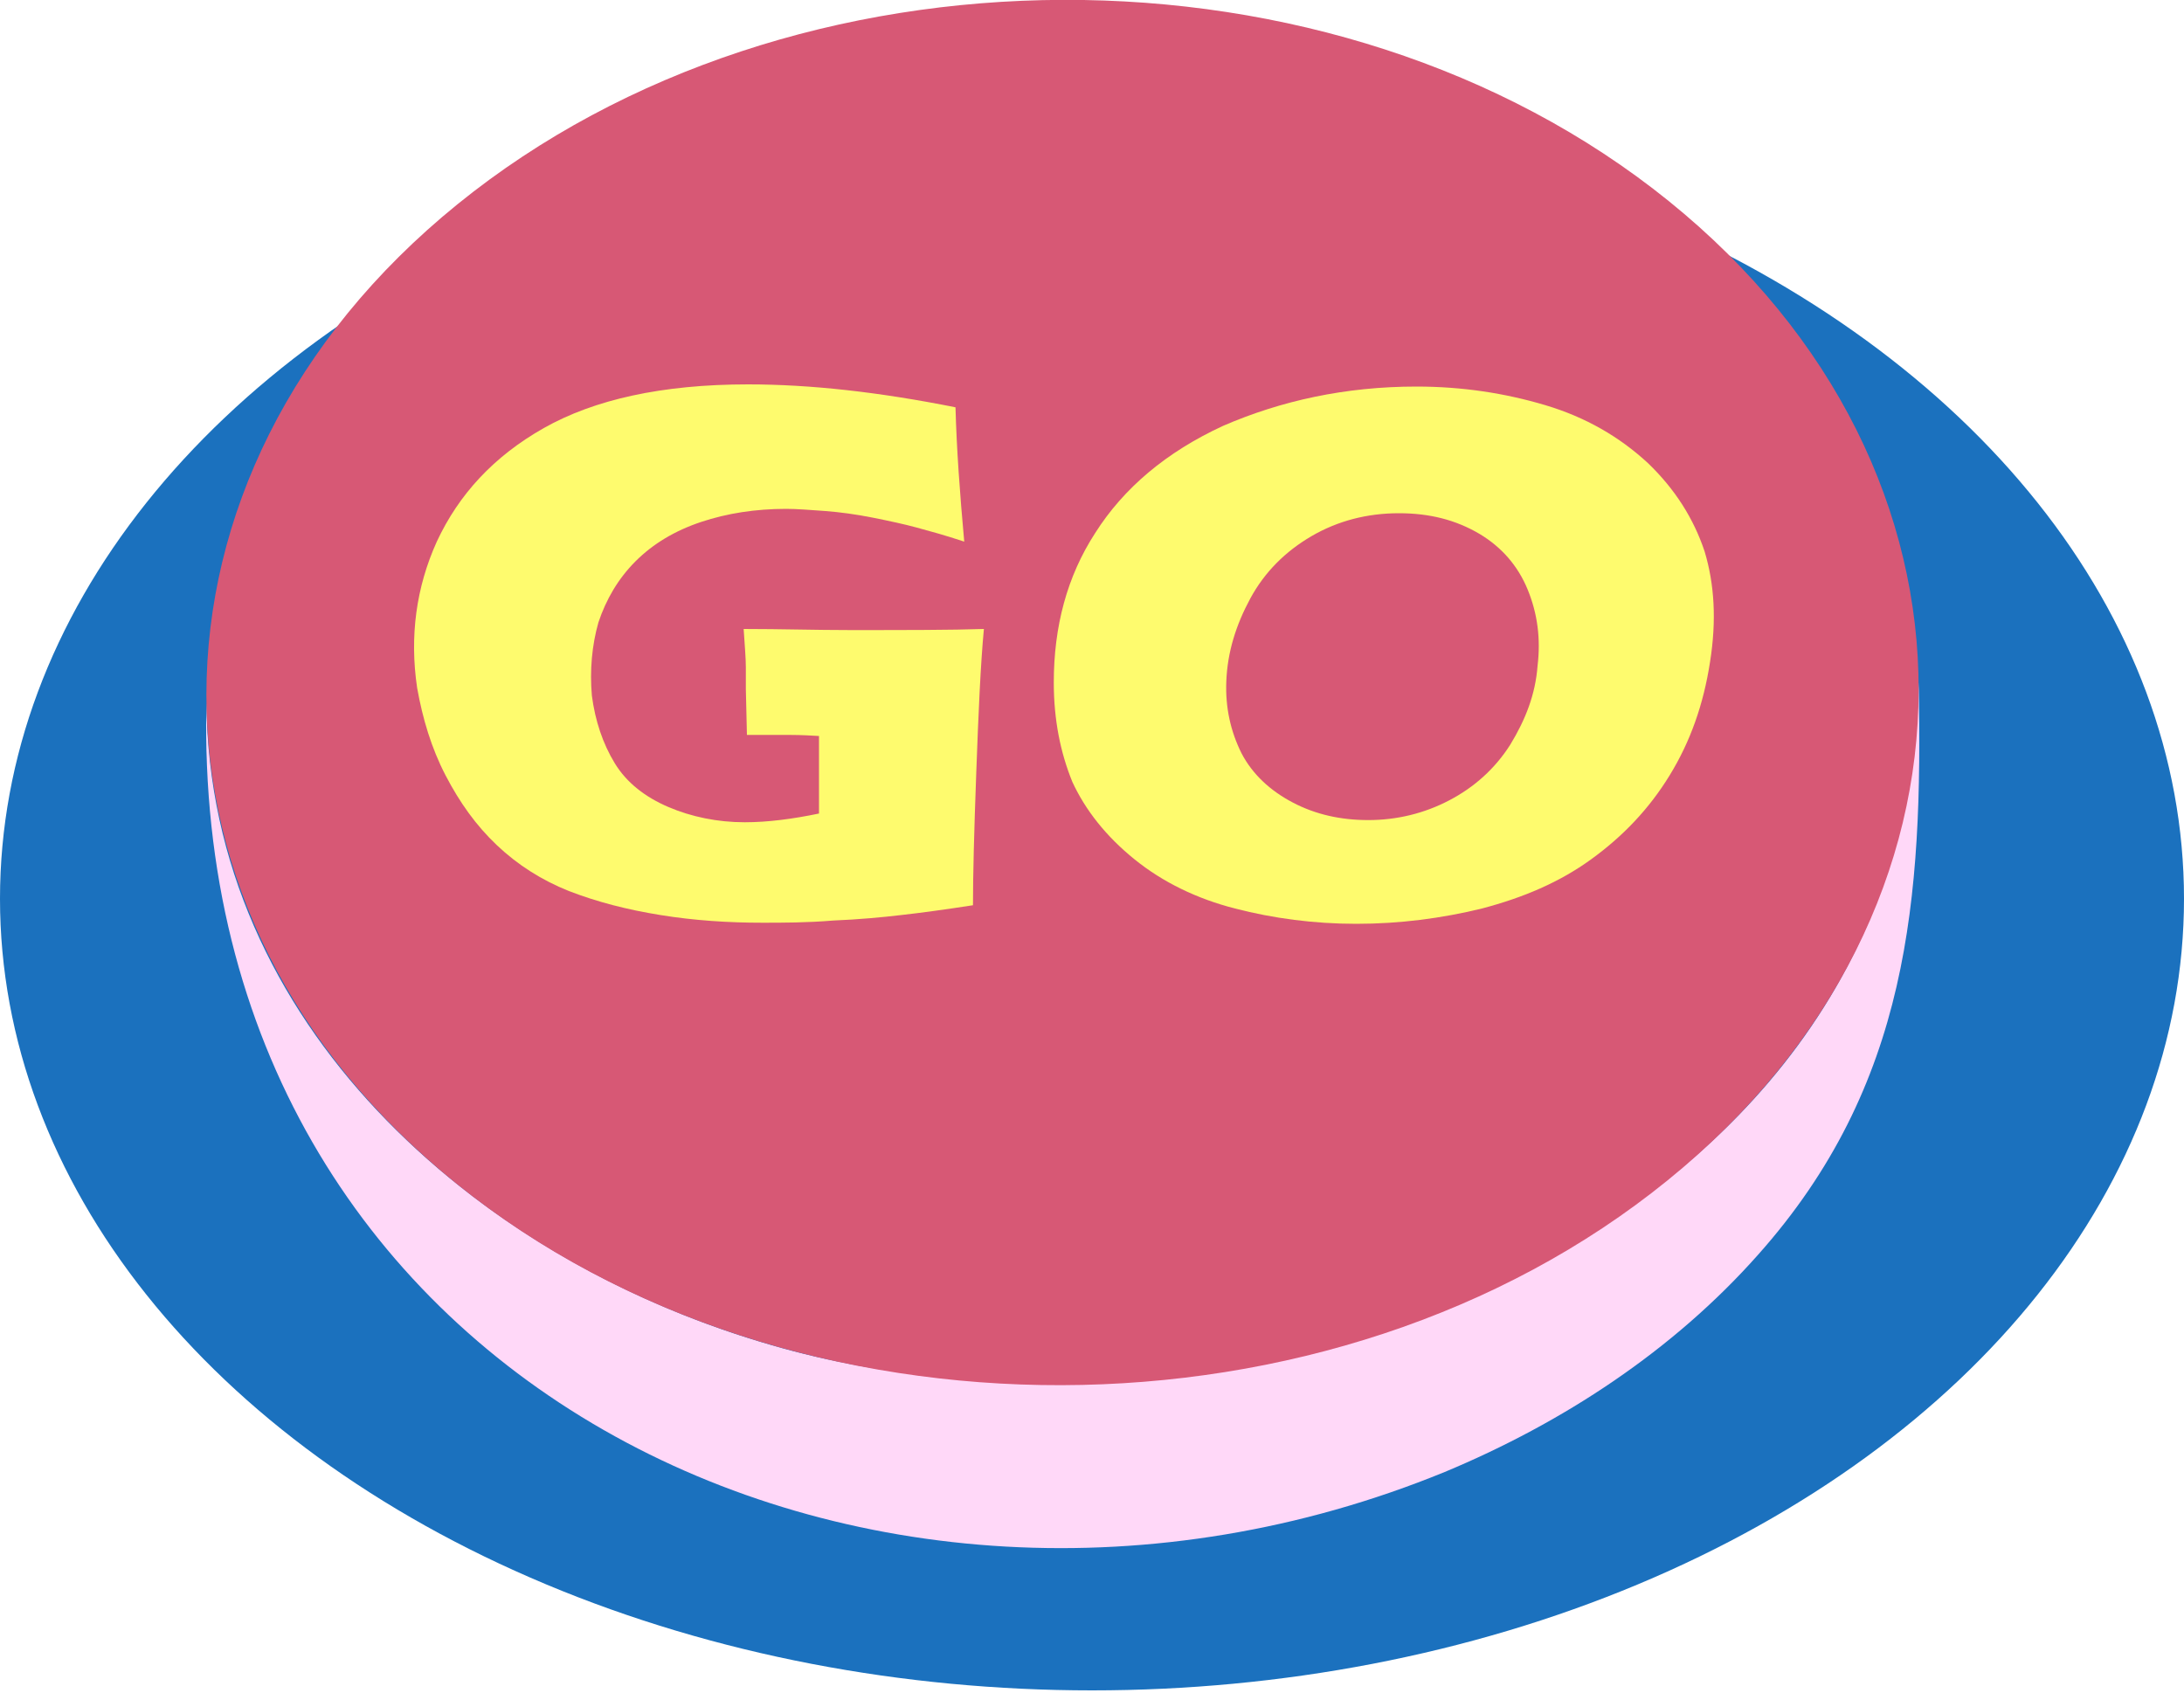
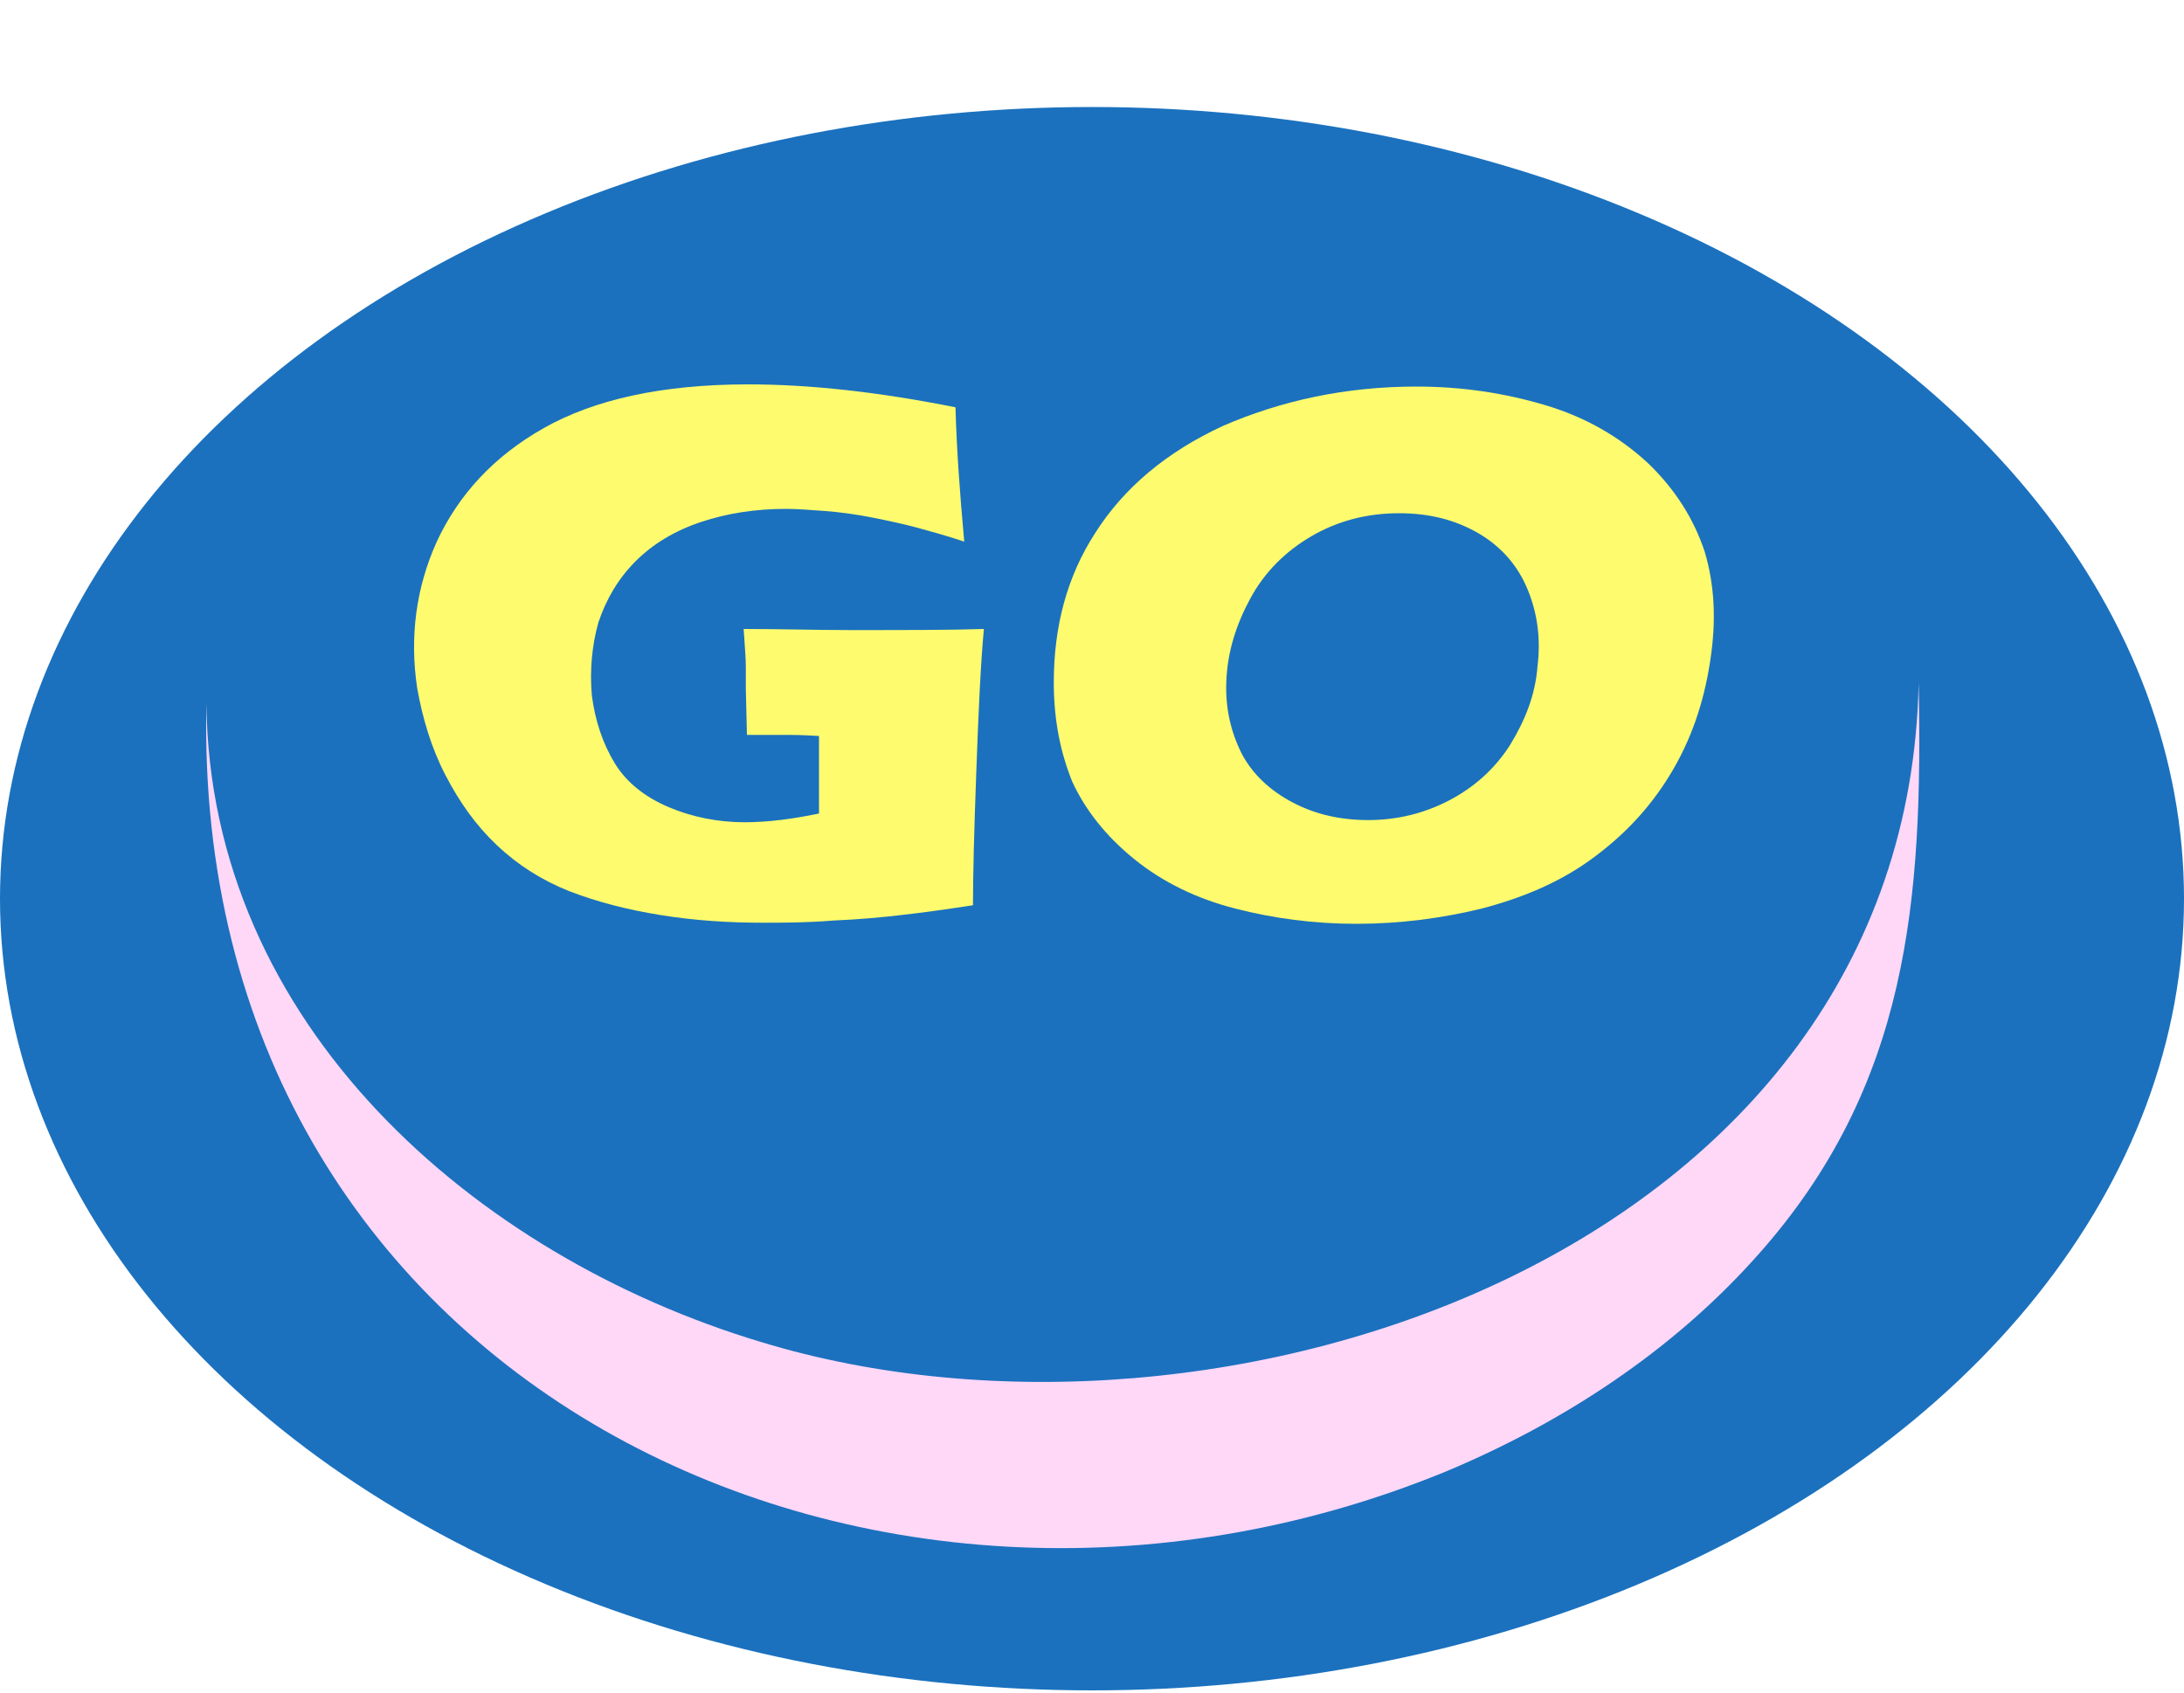
<svg xmlns="http://www.w3.org/2000/svg" x="0px" y="0px" width="100%" viewBox="0 0 200 155" style="vertical-align: middle; max-width: 100%; width: 100%;">
  <g>
    <linearGradient gradientUnits="userSpaceOnUse" x1="0" y1="82.293" x2="200" y2="82.293">
      <stop offset="0" style="stop-color:#FFFFFF;stop-opacity:0.1" />
      <stop offset="0.545" style="stop-color:#FFFFFF;stop-opacity:2.000000e-02" />
      <stop offset="1" style="stop-color:#FFFFFF;stop-opacity:0.1" />
    </linearGradient>
    <ellipse cx="100" cy="82.3" rx="100" ry="72.5" fill="rgb(27,113,190)" />
    <linearGradient gradientUnits="userSpaceOnUse" x1="18.827" y1="102.133" x2="175.731" y2="102.133">
      <stop offset="0" style="stop-color:#36BCFF" />
      <stop offset="0.567" style="stop-color:#7478F9" />
      <stop offset="1" style="stop-color:#9F48F4" />
    </linearGradient>
    <path d="M161,114.9c13.8-15.5,15.1-32.5,14.7-52.4c-1,52.2-64,73.2-106,60.4C43.4,115,19.2,93.8,18.9,64.4    c-1.4,62,60.6,92,113.4,70.4C143.1,130.3,153.2,123.7,161,114.9z" fill="rgb(255,216,248)" />
    <g>
      <linearGradient gradientUnits="userSpaceOnUse" x1="97.258" y1="126.904" x2="97.258" y2="-9.094947e-13">
        <stop offset="0" style="stop-color:#FE255E" />
        <stop offset="0.634" style="stop-color:#FF8062" />
        <stop offset="1" style="stop-color:#FFB064" />
      </linearGradient>
-       <path d="M152.8,18.4c30.6,24.7,30.5,64.9-0.1,89.7c-30.7,24.9-80.3,25-110.9,0.3c-30.6-24.7-30.5-64.9,0.1-89.7     C72.5-6.1,122.2-6.3,152.8,18.4z" fill="rgb(215,88,117)" />
    </g>
    <g>
      <g>
        <linearGradient gradientUnits="userSpaceOnUse" x1="97.305" y1="127.377" x2="97.305" y2="62.54">
          <stop offset="0" style="stop-color:#FFB064" />
          <stop offset="0.233" style="stop-color:#FF7862" />
          <stop offset="0.504" style="stop-color:#FE3C5F" />
          <stop offset="0.634" style="stop-color:#FE255E" />
          <stop offset="0.849" style="stop-color:#FF7D62" />
          <stop offset="0.978" style="stop-color:#FFAD64" />
        </linearGradient>
-         <path d="M175.7,62.5c0.2,9.2-2.2,18.4-6.6,26.6c-4.4,8.1-10.8,15.2-18.1,20.8c-7.3,5.7-15.7,9.9-24.5,12.8      c-8.8,2.9-18,4.4-27.3,4.7c-9.2,0.2-18.5-0.9-27.5-3.3c-8.9-2.5-17.5-6.2-25.1-11.5c-7.6-5.2-14.4-11.8-19.3-19.7      c-4.9-7.8-7.9-16.9-8.4-26.1c0.6,9.2,3.7,18.2,8.8,25.8c5,7.7,11.7,14.2,19.3,19.3c15.3,10.2,33.9,15,52.2,14.5      c9.2-0.2,18.3-1.7,27-4.5c8.7-2.8,17-7,24.3-12.5c7.3-5.5,13.7-12.4,18.1-20.4C173.2,80.9,175.7,71.8,175.7,62.5z" fill="url(#tn-id-JYl9toplQR0r2oN1)" />
      </g>
    </g>
    <g>
      <g>
        <path d="M68.1,57.6c3.4,0,6.6,0.1,9.7,0.1c5.2,0,9.3,0,12.3-0.1c-0.3,3.2-0.5,7.6-0.7,13.2      c-0.2,5.4-0.3,9.4-0.3,12.1c-2.6,0.4-4.8,0.7-6.6,0.9c-1.7,0.2-3.8,0.4-6.2,0.5c-2.4,0.2-4.6,0.2-6.5,0.2c-3.1,0-6.2-0.2-9.3-0.7      c-3.1-0.5-5.8-1.2-8.4-2.2c-2.5-1-4.7-2.4-6.6-4.2c-1.9-1.8-3.4-3.9-4.7-6.4c-1.3-2.5-2.1-5.2-2.6-8c-0.7-4.7-0.1-9.2,1.8-13.4      c2-4.3,5.2-7.8,9.8-10.4c4.6-2.6,10.8-4,18.7-4c5.7,0,12,0.7,19,2.1c0.1,3.8,0.4,7.9,0.8,12.3c-1.8-0.6-3.3-1-4.4-1.3      c-1.1-0.3-2.5-0.6-4-0.9c-1.5-0.3-3-0.5-4.3-0.6c-1.4-0.1-2.6-0.2-3.6-0.2c-2.8,0-5.4,0.4-7.8,1.2c-2.4,0.8-4.4,2-6,3.6      c-1.6,1.6-2.7,3.5-3.4,5.6c-0.6,2.1-0.8,4.4-0.6,6.7c0.3,2.3,1,4.4,2.1,6.2c1.1,1.8,2.8,3.1,4.9,4c2.1,0.9,4.5,1.4,7,1.4      c2.1,0,4.4-0.3,6.8-0.8l0-7.1c-1.6-0.1-2.5-0.1-2.8-0.1l-3.8,0l-0.1-4.2c0-0.5,0-1.1,0-2C68.3,60.3,68.2,59.1,68.1,57.6z" fill="rgb(254,251,110)" />
        <path d="M129.7,35.4c4.2,0,8.1,0.6,11.8,1.7c3.7,1.1,6.8,2.9,9.4,5.3c2.5,2.4,4.2,5.1,5.2,8.1      c0.9,3,1.1,6.3,0.5,10.1c-0.6,3.9-1.8,7.3-3.7,10.4c-1.9,3.1-4.3,5.6-7.2,7.7c-2.9,2.1-6.2,3.5-10,4.5c-3.7,0.9-7.5,1.4-11.5,1.4      c-3.9,0-7.6-0.5-11.1-1.4c-3.5-0.9-6.6-2.4-9.2-4.5c-2.6-2.1-4.5-4.5-5.7-7.1c-1.1-2.7-1.7-5.7-1.7-9.1c0-5.1,1.2-9.7,3.8-13.7      c2.6-4.1,6.5-7.4,11.7-9.8C117.3,36.7,123.2,35.4,129.7,35.4z M128.1,47c-2.9,0-5.6,0.7-8,2.1c-2.4,1.4-4.3,3.3-5.6,5.7      c-1.3,2.4-2.1,4.9-2.2,7.6c-0.1,2.4,0.4,4.6,1.4,6.6c1,1.9,2.6,3.4,4.7,4.5c2.1,1.1,4.4,1.6,6.9,1.6c2.6,0,5.1-0.6,7.4-1.8      c2.3-1.2,4.2-2.9,5.6-5.1c1.4-2.3,2.3-4.6,2.5-7.2c0.3-2.5,0-4.8-0.9-7c-0.9-2.2-2.4-3.9-4.4-5.1C133.3,47.6,130.9,47,128.1,47z" fill="rgb(254,251,110)" />
      </g>
    </g>
  </g>
</svg>